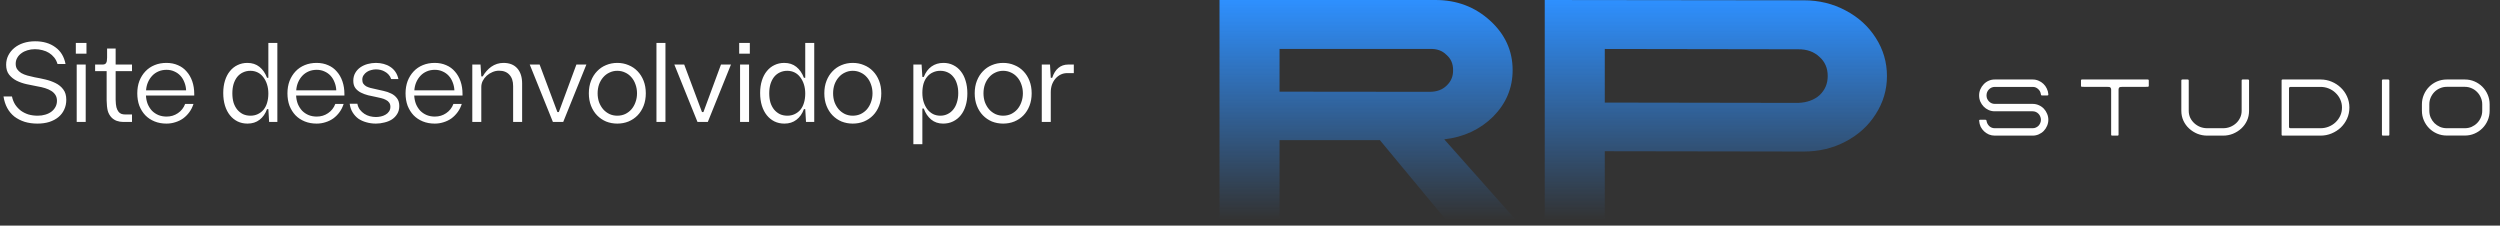
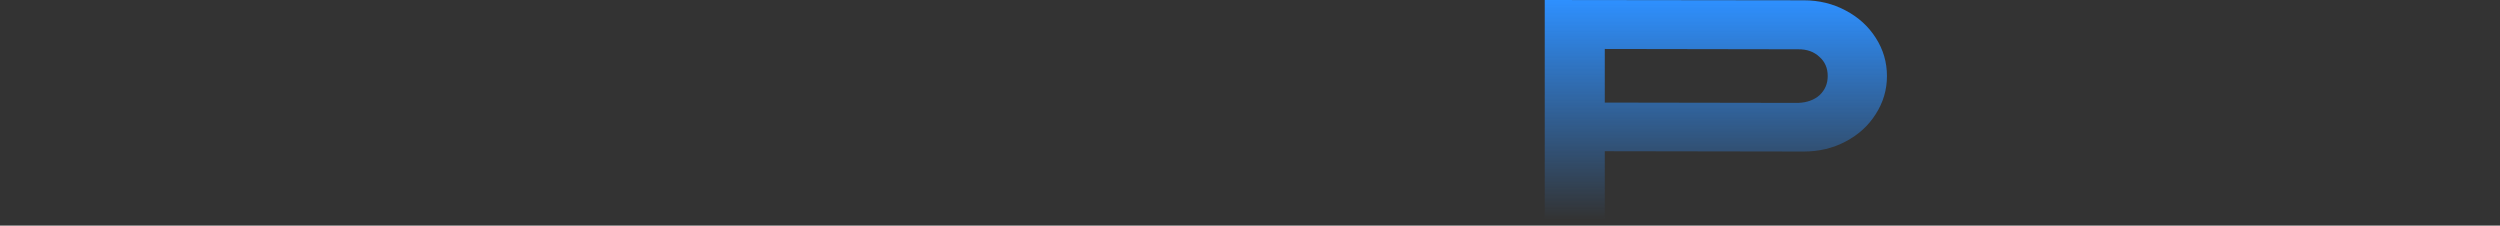
<svg xmlns="http://www.w3.org/2000/svg" width="410" height="37" viewBox="0 0 410 37" fill="none">
  <rect x="0" y="0" width="410" height="37" fill="#333333" stroke="none" />
-   <path d="M325.801 19.861C325.859 20.188 326.01 20.466 326.256 20.695C326.501 20.916 326.796 21.027 327.139 21.027H333.362C333.55 21.027 333.726 20.99 333.889 20.916C334.053 20.843 334.196 20.744 334.319 20.622C334.442 20.491 334.536 20.343 334.601 20.18C334.675 20.008 334.712 19.828 334.712 19.64C334.712 19.452 334.675 19.276 334.601 19.112C334.536 18.94 334.442 18.793 334.319 18.67C334.196 18.539 334.053 18.437 333.889 18.363C333.726 18.29 333.55 18.253 333.362 18.253H327.139C326.779 18.253 326.444 18.183 326.133 18.044C325.822 17.905 325.552 17.717 325.323 17.48C325.094 17.243 324.91 16.968 324.771 16.658C324.64 16.338 324.574 16.003 324.574 15.651C324.574 15.299 324.64 14.968 324.771 14.657C324.91 14.338 325.094 14.06 325.323 13.823C325.552 13.577 325.822 13.385 326.133 13.246C326.444 13.107 326.779 13.037 327.139 13.037H333.362C333.705 13.037 334.024 13.103 334.319 13.233C334.622 13.356 334.887 13.528 335.117 13.749C335.346 13.962 335.53 14.215 335.669 14.51C335.816 14.804 335.902 15.115 335.927 15.443C335.935 15.557 335.914 15.623 335.865 15.639C335.824 15.647 335.783 15.651 335.742 15.651H334.908C334.867 15.651 334.826 15.647 334.785 15.639C334.744 15.623 334.716 15.553 334.699 15.43C334.65 15.095 334.499 14.817 334.245 14.596C334 14.367 333.705 14.252 333.362 14.252H327.139C326.951 14.252 326.775 14.289 326.611 14.363C326.448 14.436 326.305 14.539 326.182 14.669C326.059 14.792 325.961 14.939 325.887 15.111C325.822 15.283 325.789 15.463 325.789 15.651C325.789 15.839 325.822 16.015 325.887 16.179C325.961 16.343 326.059 16.49 326.182 16.621C326.305 16.752 326.448 16.854 326.611 16.928C326.775 17.001 326.951 17.038 327.139 17.038H333.362C333.713 17.038 334.045 17.108 334.356 17.247C334.675 17.386 334.949 17.574 335.178 17.811C335.407 18.049 335.587 18.327 335.718 18.646C335.857 18.957 335.927 19.288 335.927 19.64C335.927 19.992 335.857 20.327 335.718 20.646C335.587 20.957 335.407 21.231 335.178 21.468C334.949 21.706 334.675 21.894 334.356 22.033C334.045 22.172 333.713 22.242 333.362 22.242H327.139C326.804 22.242 326.485 22.18 326.182 22.058C325.887 21.927 325.626 21.755 325.396 21.542C325.167 21.329 324.979 21.08 324.832 20.794C324.693 20.499 324.611 20.184 324.586 19.849C324.57 19.734 324.582 19.673 324.623 19.664C324.672 19.648 324.717 19.64 324.758 19.64H325.593C325.634 19.64 325.675 19.648 325.716 19.664C325.756 19.673 325.785 19.738 325.801 19.861ZM346.842 22.242H346.4C346.285 22.242 346.228 22.189 346.228 22.082V14.669C346.228 14.563 346.195 14.469 346.13 14.387C346.072 14.297 345.962 14.252 345.798 14.252L341.441 14.24C341.401 14.24 341.364 14.228 341.331 14.203C341.298 14.17 341.282 14.133 341.282 14.093V13.209C341.282 13.094 341.335 13.037 341.441 13.037H346.842H352.229C352.344 13.037 352.401 13.094 352.401 13.209V14.093C352.401 14.133 352.381 14.17 352.34 14.203C352.307 14.228 352.27 14.24 352.229 14.24L347.872 14.252C347.709 14.252 347.594 14.297 347.529 14.387C347.472 14.469 347.443 14.563 347.443 14.669V22.082C347.443 22.189 347.386 22.242 347.271 22.242H346.842ZM361.984 22.242C361.42 22.242 360.88 22.139 360.364 21.935C359.857 21.722 359.407 21.436 359.014 21.076C358.622 20.716 358.311 20.29 358.082 19.799C357.853 19.3 357.738 18.76 357.738 18.179V13.209C357.738 13.094 357.799 13.037 357.922 13.037H358.769C358.892 13.037 358.953 13.094 358.953 13.209V18.179C358.953 18.588 359.035 18.969 359.198 19.321C359.37 19.664 359.595 19.963 359.873 20.217C360.152 20.47 360.471 20.671 360.831 20.818C361.199 20.957 361.583 21.027 361.984 21.027H364.598C364.999 21.027 365.38 20.957 365.74 20.818C366.108 20.671 366.431 20.47 366.709 20.217C366.988 19.963 367.208 19.664 367.372 19.321C367.544 18.969 367.63 18.588 367.63 18.179V13.209C367.63 13.094 367.687 13.037 367.802 13.037H368.661C368.783 13.037 368.845 13.094 368.845 13.209V18.179C368.845 18.76 368.73 19.3 368.501 19.799C368.272 20.29 367.961 20.716 367.568 21.076C367.176 21.436 366.722 21.722 366.206 21.935C365.699 22.139 365.163 22.242 364.598 22.242H361.984ZM374.182 13.209C374.182 13.094 374.239 13.037 374.354 13.037H380.576C381.214 13.037 381.816 13.156 382.38 13.393C382.953 13.63 383.456 13.958 383.89 14.375C384.323 14.784 384.667 15.271 384.921 15.835C385.174 16.392 385.301 16.993 385.301 17.639C385.301 18.286 385.174 18.891 384.921 19.456C384.667 20.012 384.323 20.499 383.89 20.916C383.456 21.325 382.953 21.648 382.38 21.886C381.816 22.123 381.214 22.242 380.576 22.242H374.354C374.239 22.242 374.182 22.184 374.182 22.07V13.209ZM384.086 17.639C384.086 17.165 383.992 16.723 383.804 16.314C383.616 15.897 383.358 15.537 383.031 15.234C382.712 14.923 382.339 14.682 381.914 14.51C381.488 14.338 381.043 14.252 380.576 14.252H375.643C375.577 14.252 375.52 14.273 375.471 14.313C375.422 14.346 375.397 14.399 375.397 14.473V20.806C375.397 20.879 375.422 20.937 375.471 20.978C375.52 21.01 375.577 21.027 375.643 21.027H380.576C381.043 21.027 381.488 20.941 381.914 20.769C382.339 20.597 382.712 20.36 383.031 20.057C383.358 19.746 383.616 19.386 383.804 18.977C383.992 18.568 384.086 18.122 384.086 17.639ZM390.638 13.209C390.638 13.094 390.695 13.037 390.81 13.037H391.694C391.734 13.037 391.771 13.058 391.804 13.098C391.837 13.131 391.853 13.168 391.853 13.209V22.07C391.853 22.184 391.8 22.242 391.694 22.242H390.81C390.695 22.242 390.638 22.184 390.638 22.07V13.209ZM404.239 13.037C404.804 13.037 405.331 13.143 405.822 13.356C406.313 13.569 406.743 13.859 407.111 14.228C407.479 14.596 407.769 15.029 407.982 15.528C408.195 16.019 408.301 16.547 408.301 17.112V18.167C408.301 18.724 408.195 19.251 407.982 19.75C407.769 20.241 407.479 20.671 407.111 21.039C406.743 21.407 406.313 21.698 405.822 21.91C405.331 22.123 404.804 22.229 404.239 22.229H401.269C400.704 22.229 400.173 22.123 399.674 21.91C399.183 21.698 398.753 21.407 398.385 21.039C398.017 20.671 397.726 20.241 397.514 19.75C397.301 19.251 397.194 18.724 397.194 18.167V17.112C397.194 16.547 397.301 16.019 397.514 15.528C397.726 15.029 398.017 14.596 398.385 14.228C398.753 13.859 399.183 13.569 399.674 13.356C400.173 13.143 400.704 13.037 401.269 13.037H404.239ZM401.269 14.24C400.876 14.24 400.504 14.318 400.152 14.473C399.809 14.62 399.506 14.825 399.244 15.087C398.99 15.348 398.786 15.655 398.63 16.007C398.483 16.351 398.409 16.719 398.409 17.112V18.167C398.409 18.56 398.483 18.932 398.63 19.284C398.786 19.628 398.99 19.93 399.244 20.192C399.506 20.446 399.809 20.65 400.152 20.806C400.504 20.953 400.876 21.027 401.269 21.027H404.239C404.632 21.027 405 20.953 405.344 20.806C405.687 20.65 405.986 20.446 406.239 20.192C406.501 19.93 406.706 19.628 406.853 19.284C407.009 18.932 407.086 18.56 407.086 18.167V17.112C407.086 16.719 407.009 16.351 406.853 16.007C406.706 15.655 406.501 15.348 406.239 15.087C405.986 14.825 405.687 14.62 405.344 14.473C405 14.318 404.632 14.24 404.239 14.24H401.269Z" fill="white" />
-   <path d="M200 0V36.068H209.846V22.983H226.3L237.147 36.068H248.599L236.857 22.852C240.052 22.483 242.719 21.246 244.861 19.139C247.002 16.981 248.072 14.436 248.072 11.505C248.072 8.328 246.835 5.616 244.36 3.37C241.886 1.123 238.902 0 235.409 0H200ZM209.846 8.03H234.462C235.62 7.977 236.541 8.302 237.226 9.004C237.963 9.636 238.323 10.478 238.305 11.531C238.323 12.531 237.963 13.374 237.226 14.058C236.541 14.725 235.62 15.059 234.462 15.059L209.846 15.033V8.03Z" fill="url(#paint0_linear_549_8282)" />
  <path d="M253.338 0V36.068H263.184V24.8L295.822 24.852C298.315 24.852 300.596 24.308 302.667 23.22C304.773 22.114 306.423 20.613 307.617 18.718C308.845 16.805 309.46 14.725 309.46 12.479C309.46 10.214 308.854 8.135 307.643 6.239C306.432 4.326 304.773 2.817 302.667 1.711C300.596 0.605 298.315 0.052 295.822 0.052L253.338 0ZM263.184 8.03L294.901 8.082C296.323 8.064 297.481 8.477 298.376 9.319C299.289 10.109 299.745 11.162 299.745 12.479C299.745 13.742 299.289 14.795 298.376 15.638C297.481 16.41 296.323 16.822 294.901 16.875L263.184 16.823V8.03Z" fill="url(#paint1_linear_549_8282)" />
-   <path d="M0.576 15.824H1.962C2.07 16.328 2.25 16.778 2.502 17.174C2.766 17.558 3.078 17.888 3.438 18.164C3.81 18.428 4.224 18.632 4.68 18.776C5.148 18.908 5.652 18.974 6.192 18.974C6.648 18.974 7.068 18.914 7.452 18.794C7.848 18.674 8.184 18.506 8.46 18.29C8.736 18.074 8.952 17.816 9.108 17.516C9.264 17.216 9.342 16.886 9.342 16.526C9.342 16.154 9.258 15.836 9.09 15.572C8.922 15.308 8.694 15.086 8.406 14.906C8.118 14.726 7.782 14.576 7.398 14.456C7.014 14.336 6.6 14.24 6.156 14.168C5.58 14.048 4.986 13.928 4.374 13.808C3.774 13.676 3.222 13.484 2.718 13.232C2.226 12.98 1.818 12.65 1.494 12.242C1.17 11.834 1.008 11.294 1.008 10.622C1.008 10.058 1.128 9.542 1.368 9.074C1.608 8.606 1.932 8.204 2.34 7.868C2.76 7.52 3.258 7.25 3.834 7.058C4.422 6.866 5.064 6.77 5.76 6.77C7.092 6.77 8.196 7.094 9.072 7.742C9.96 8.378 10.518 9.296 10.746 10.496H9.432C9.312 10.088 9.132 9.734 8.892 9.434C8.652 9.134 8.37 8.882 8.046 8.678C7.722 8.474 7.362 8.324 6.966 8.228C6.57 8.12 6.156 8.066 5.724 8.066C5.292 8.066 4.884 8.126 4.5 8.246C4.128 8.354 3.798 8.516 3.51 8.732C3.222 8.936 2.994 9.188 2.826 9.488C2.658 9.776 2.574 10.1 2.574 10.46C2.574 10.808 2.652 11.102 2.808 11.342C2.976 11.582 3.198 11.792 3.474 11.972C3.762 12.14 4.098 12.278 4.482 12.386C4.866 12.494 5.268 12.59 5.688 12.674C6.24 12.77 6.822 12.89 7.434 13.034C8.046 13.178 8.604 13.376 9.108 13.628C9.624 13.88 10.044 14.222 10.368 14.654C10.704 15.086 10.872 15.656 10.872 16.364C10.872 16.952 10.758 17.486 10.53 17.966C10.314 18.446 9.996 18.86 9.576 19.208C9.168 19.544 8.67 19.808 8.082 20C7.506 20.18 6.858 20.27 6.138 20.27C5.382 20.27 4.686 20.174 4.05 19.982C3.414 19.778 2.85 19.49 2.358 19.118C1.878 18.734 1.488 18.266 1.188 17.714C0.888 17.162 0.684 16.532 0.576 15.824ZM12.579 10.586H14.055V20H12.579V10.586ZM12.435 7.04H14.181V8.804H12.435V7.04ZM21.648 11.666H18.966V16.364C18.978 16.892 19.02 17.3 19.092 17.588C19.164 17.876 19.284 18.128 19.452 18.344C19.56 18.476 19.704 18.584 19.884 18.668C20.076 18.74 20.304 18.776 20.568 18.776H21.648V20H20.226C19.842 20 19.482 19.94 19.146 19.82C18.822 19.7 18.54 19.52 18.3 19.28C18 18.968 17.79 18.596 17.67 18.164C17.562 17.72 17.502 17.156 17.49 16.472V11.666H15.6V10.586H16.806C16.974 10.586 17.106 10.562 17.202 10.514C17.298 10.466 17.37 10.394 17.418 10.298C17.478 10.202 17.514 10.088 17.526 9.956C17.55 9.812 17.562 9.644 17.562 9.452V7.958H18.966V10.586H21.648V11.666ZM23.953 14.816H30.523C30.5 14.336 30.404 13.892 30.235 13.484C30.079 13.076 29.863 12.722 29.587 12.422C29.311 12.122 28.982 11.888 28.598 11.72C28.213 11.54 27.788 11.45 27.32 11.45C26.84 11.45 26.401 11.534 26.006 11.702C25.61 11.87 25.267 12.104 24.98 12.404C24.692 12.704 24.457 13.058 24.277 13.466C24.098 13.874 23.989 14.324 23.953 14.816ZM30.361 17.048H31.73C31.573 17.54 31.352 17.984 31.064 18.38C30.776 18.776 30.439 19.118 30.055 19.406C29.672 19.682 29.245 19.892 28.777 20.036C28.309 20.192 27.817 20.27 27.302 20.27C26.581 20.27 25.927 20.15 25.34 19.91C24.752 19.67 24.247 19.334 23.828 18.902C23.419 18.47 23.096 17.954 22.855 17.354C22.628 16.742 22.514 16.058 22.514 15.302C22.514 14.57 22.628 13.898 22.855 13.286C23.096 12.674 23.425 12.146 23.846 11.702C24.265 11.258 24.77 10.916 25.358 10.676C25.945 10.436 26.593 10.316 27.302 10.316C27.997 10.316 28.628 10.442 29.192 10.694C29.756 10.934 30.23 11.282 30.613 11.738C31.009 12.182 31.316 12.716 31.532 13.34C31.747 13.964 31.855 14.654 31.855 15.41V15.662H23.936C23.959 16.166 24.055 16.634 24.224 17.066C24.404 17.486 24.637 17.852 24.925 18.164C25.226 18.464 25.573 18.698 25.97 18.866C26.378 19.034 26.828 19.118 27.32 19.118C28.015 19.118 28.634 18.932 29.174 18.56C29.726 18.188 30.122 17.684 30.361 17.048ZM45.486 20H44.136L44.01 17.894H43.794C43.53 18.638 43.122 19.22 42.57 19.64C42.03 20.06 41.37 20.27 40.59 20.27C39.99 20.27 39.444 20.15 38.952 19.91C38.472 19.67 38.058 19.334 37.71 18.902C37.362 18.47 37.092 17.948 36.9 17.336C36.708 16.712 36.612 16.016 36.612 15.248C36.612 14.504 36.708 13.826 36.9 13.214C37.092 12.602 37.362 12.086 37.71 11.666C38.058 11.234 38.472 10.904 38.952 10.676C39.444 10.436 39.984 10.316 40.572 10.316C41.352 10.316 42.012 10.532 42.552 10.964C43.092 11.396 43.506 11.996 43.794 12.764H44.01V7.04H45.486V20ZM41.058 11.612C40.614 11.612 40.206 11.702 39.834 11.882C39.474 12.05 39.162 12.296 38.898 12.62C38.646 12.944 38.448 13.334 38.304 13.79C38.172 14.246 38.106 14.75 38.106 15.302C38.106 15.866 38.172 16.376 38.304 16.832C38.448 17.276 38.652 17.66 38.916 17.984C39.18 18.296 39.492 18.542 39.852 18.722C40.224 18.89 40.632 18.974 41.076 18.974C41.508 18.974 41.904 18.89 42.264 18.722C42.624 18.554 42.936 18.32 43.2 18.02C43.464 17.708 43.662 17.33 43.794 16.886C43.938 16.43 44.01 15.914 44.01 15.338C44.01 14.798 43.938 14.3 43.794 13.844C43.65 13.388 43.446 12.992 43.182 12.656C42.93 12.32 42.624 12.062 42.264 11.882C41.904 11.702 41.502 11.612 41.058 11.612ZM48.581 14.816H55.151C55.127 14.336 55.031 13.892 54.862 13.484C54.706 13.076 54.49 12.722 54.215 12.422C53.938 12.122 53.608 11.888 53.224 11.72C52.84 11.54 52.414 11.45 51.947 11.45C51.467 11.45 51.029 11.534 50.633 11.702C50.236 11.87 49.895 12.104 49.606 12.404C49.319 12.704 49.084 13.058 48.904 13.466C48.724 13.874 48.617 14.324 48.581 14.816ZM54.989 17.048H56.356C56.2 17.54 55.978 17.984 55.691 18.38C55.403 18.776 55.066 19.118 54.682 19.406C54.298 19.682 53.873 19.892 53.404 20.036C52.937 20.192 52.444 20.27 51.928 20.27C51.209 20.27 50.554 20.15 49.967 19.91C49.379 19.67 48.874 19.334 48.455 18.902C48.047 18.47 47.722 17.954 47.483 17.354C47.255 16.742 47.141 16.058 47.141 15.302C47.141 14.57 47.255 13.898 47.483 13.286C47.722 12.674 48.053 12.146 48.472 11.702C48.892 11.258 49.397 10.916 49.984 10.676C50.572 10.436 51.221 10.316 51.928 10.316C52.624 10.316 53.255 10.442 53.819 10.694C54.383 10.934 54.856 11.282 55.24 11.738C55.636 12.182 55.943 12.716 56.158 13.34C56.374 13.964 56.483 14.654 56.483 15.41V15.662H48.562C48.587 16.166 48.682 16.634 48.85 17.066C49.031 17.486 49.264 17.852 49.553 18.164C49.852 18.464 50.2 18.698 50.596 18.866C51.005 19.034 51.455 19.118 51.947 19.118C52.642 19.118 53.261 18.932 53.8 18.56C54.352 18.188 54.748 17.684 54.989 17.048ZM65.339 12.962H64.151C64.055 12.674 63.917 12.434 63.737 12.242C63.557 12.038 63.353 11.876 63.125 11.756C62.909 11.624 62.675 11.528 62.423 11.468C62.171 11.408 61.907 11.378 61.631 11.378C61.403 11.378 61.157 11.414 60.893 11.486C60.629 11.546 60.389 11.648 60.173 11.792C59.957 11.936 59.777 12.116 59.633 12.332C59.489 12.536 59.417 12.782 59.417 13.07C59.417 13.334 59.471 13.55 59.579 13.718C59.699 13.886 59.855 14.03 60.047 14.15C60.251 14.258 60.485 14.348 60.749 14.42C61.013 14.492 61.301 14.558 61.613 14.618C62.021 14.714 62.447 14.81 62.891 14.906C63.347 15.002 63.767 15.146 64.151 15.338C64.535 15.518 64.853 15.776 65.105 16.112C65.357 16.436 65.483 16.862 65.483 17.39C65.483 17.894 65.369 18.326 65.141 18.686C64.925 19.046 64.637 19.346 64.277 19.586C63.917 19.814 63.503 19.982 63.035 20.09C62.579 20.21 62.117 20.27 61.649 20.27C61.097 20.27 60.575 20.198 60.083 20.054C59.591 19.922 59.153 19.724 58.769 19.46C58.397 19.184 58.085 18.842 57.833 18.434C57.581 18.026 57.419 17.552 57.347 17.012H58.607C58.679 17.384 58.817 17.708 59.021 17.984C59.237 18.26 59.483 18.488 59.759 18.668C60.035 18.848 60.335 18.98 60.659 19.064C60.995 19.148 61.325 19.19 61.649 19.19C61.913 19.19 62.183 19.16 62.459 19.1C62.735 19.04 62.987 18.944 63.215 18.812C63.455 18.68 63.647 18.506 63.791 18.29C63.947 18.074 64.025 17.816 64.025 17.516C64.025 17.24 63.959 17.012 63.827 16.832C63.695 16.64 63.515 16.49 63.287 16.382C63.071 16.262 62.813 16.166 62.513 16.094C62.225 16.022 61.931 15.956 61.631 15.896C61.223 15.812 60.803 15.722 60.371 15.626C59.951 15.518 59.561 15.374 59.201 15.194C58.841 15.014 58.541 14.774 58.301 14.474C58.061 14.162 57.941 13.754 57.941 13.25C57.941 12.758 58.049 12.326 58.265 11.954C58.481 11.582 58.763 11.276 59.111 11.036C59.459 10.796 59.855 10.616 60.299 10.496C60.743 10.376 61.193 10.316 61.649 10.316C62.093 10.316 62.513 10.37 62.909 10.478C63.317 10.586 63.683 10.748 64.007 10.964C64.343 11.18 64.625 11.456 64.853 11.792C65.081 12.128 65.243 12.518 65.339 12.962ZM67.951 14.816H74.522C74.498 14.336 74.401 13.892 74.234 13.484C74.078 13.076 73.862 12.722 73.585 12.422C73.309 12.122 72.98 11.888 72.596 11.72C72.212 11.54 71.785 11.45 71.317 11.45C70.838 11.45 70.4 11.534 70.004 11.702C69.608 11.87 69.266 12.104 68.978 12.404C68.689 12.704 68.456 13.058 68.275 13.466C68.096 13.874 67.987 14.324 67.951 14.816ZM74.359 17.048H75.728C75.572 17.54 75.35 17.984 75.061 18.38C74.773 18.776 74.438 19.118 74.053 19.406C73.669 19.682 73.243 19.892 72.775 20.036C72.308 20.192 71.816 20.27 71.299 20.27C70.579 20.27 69.925 20.15 69.338 19.91C68.749 19.67 68.246 19.334 67.826 18.902C67.418 18.47 67.094 17.954 66.853 17.354C66.626 16.742 66.511 16.058 66.511 15.302C66.511 14.57 66.626 13.898 66.853 13.286C67.094 12.674 67.424 12.146 67.844 11.702C68.263 11.258 68.767 10.916 69.356 10.676C69.944 10.436 70.591 10.316 71.299 10.316C71.996 10.316 72.626 10.442 73.189 10.694C73.754 10.934 74.228 11.282 74.612 11.738C75.007 12.182 75.314 12.716 75.529 13.34C75.746 13.964 75.853 14.654 75.853 15.41V15.662H67.933C67.957 16.166 68.053 16.634 68.222 17.066C68.401 17.486 68.635 17.852 68.924 18.164C69.224 18.464 69.572 18.698 69.968 18.866C70.376 19.034 70.826 19.118 71.317 19.118C72.013 19.118 72.632 18.932 73.171 18.56C73.724 18.188 74.12 17.684 74.359 17.048ZM78.933 12.53H79.166C79.347 12.206 79.556 11.912 79.796 11.648C80.037 11.372 80.294 11.138 80.57 10.946C80.859 10.742 81.171 10.586 81.507 10.478C81.843 10.37 82.197 10.316 82.569 10.316C83.552 10.316 84.308 10.616 84.837 11.216C85.365 11.816 85.629 12.644 85.629 13.7V20H84.153V14.114C84.153 13.31 83.948 12.692 83.54 12.26C83.144 11.816 82.575 11.594 81.831 11.594C81.459 11.594 81.099 11.672 80.751 11.828C80.403 11.972 80.091 12.17 79.814 12.422C79.55 12.662 79.335 12.944 79.166 13.268C79.01 13.592 78.933 13.922 78.933 14.258V20H77.457V10.586H78.806L78.933 12.53ZM90.676 20L86.878 10.586H88.498L91.414 18.38H91.648L94.528 10.586H96.166L92.368 20H90.676ZM101.232 10.316C101.892 10.316 102.504 10.436 103.068 10.676C103.644 10.904 104.142 11.24 104.562 11.684C104.982 12.116 105.312 12.638 105.552 13.25C105.792 13.862 105.912 14.546 105.912 15.302C105.912 16.058 105.792 16.742 105.552 17.354C105.312 17.966 104.982 18.488 104.562 18.92C104.142 19.352 103.644 19.688 103.068 19.928C102.504 20.156 101.892 20.27 101.232 20.27C100.584 20.27 99.972 20.156 99.396 19.928C98.832 19.688 98.34 19.352 97.92 18.92C97.5 18.488 97.17 17.966 96.93 17.354C96.69 16.742 96.57 16.058 96.57 15.302C96.57 14.546 96.69 13.862 96.93 13.25C97.17 12.638 97.5 12.116 97.92 11.684C98.34 11.24 98.832 10.904 99.396 10.676C99.972 10.436 100.584 10.316 101.232 10.316ZM101.232 11.612C100.776 11.612 100.35 11.708 99.954 11.9C99.558 12.08 99.216 12.338 98.928 12.674C98.64 12.998 98.412 13.388 98.244 13.844C98.088 14.3 98.01 14.786 98.01 15.302C98.01 15.818 98.088 16.304 98.244 16.76C98.412 17.204 98.64 17.594 98.928 17.93C99.216 18.254 99.558 18.512 99.954 18.704C100.35 18.884 100.776 18.974 101.232 18.974C101.7 18.974 102.132 18.884 102.528 18.704C102.924 18.512 103.266 18.254 103.554 17.93C103.842 17.594 104.064 17.204 104.22 16.76C104.388 16.304 104.472 15.818 104.472 15.302C104.472 14.786 104.388 14.3 104.22 13.844C104.064 13.388 103.842 12.998 103.554 12.674C103.266 12.338 102.924 12.08 102.528 11.9C102.132 11.708 101.7 11.612 101.232 11.612ZM107.658 7.04H109.134V20H107.658V7.04ZM114.389 20L110.591 10.586H112.211L115.127 18.38H115.361L118.241 10.586H119.879L116.081 20H114.389ZM121.37 10.586H122.846V20H121.37V10.586ZM121.226 7.04H122.972V8.804H121.226V7.04ZM133.535 20H132.185L132.059 17.894H131.843C131.579 18.638 131.171 19.22 130.619 19.64C130.079 20.06 129.419 20.27 128.639 20.27C128.039 20.27 127.493 20.15 127.001 19.91C126.521 19.67 126.107 19.334 125.759 18.902C125.411 18.47 125.141 17.948 124.949 17.336C124.757 16.712 124.661 16.016 124.661 15.248C124.661 14.504 124.757 13.826 124.949 13.214C125.141 12.602 125.411 12.086 125.759 11.666C126.107 11.234 126.521 10.904 127.001 10.676C127.493 10.436 128.033 10.316 128.621 10.316C129.401 10.316 130.061 10.532 130.601 10.964C131.141 11.396 131.555 11.996 131.843 12.764H132.059V7.04H133.535V20ZM129.107 11.612C128.663 11.612 128.255 11.702 127.883 11.882C127.523 12.05 127.211 12.296 126.947 12.62C126.695 12.944 126.497 13.334 126.353 13.79C126.221 14.246 126.155 14.75 126.155 15.302C126.155 15.866 126.221 16.376 126.353 16.832C126.497 17.276 126.701 17.66 126.965 17.984C127.229 18.296 127.541 18.542 127.901 18.722C128.273 18.89 128.681 18.974 129.125 18.974C129.557 18.974 129.953 18.89 130.313 18.722C130.673 18.554 130.985 18.32 131.249 18.02C131.513 17.708 131.711 17.33 131.843 16.886C131.987 16.43 132.059 15.914 132.059 15.338C132.059 14.798 131.987 14.3 131.843 13.844C131.699 13.388 131.495 12.992 131.231 12.656C130.979 12.32 130.673 12.062 130.313 11.882C129.953 11.702 129.551 11.612 129.107 11.612ZM139.851 10.316C140.511 10.316 141.123 10.436 141.687 10.676C142.263 10.904 142.761 11.24 143.181 11.684C143.601 12.116 143.931 12.638 144.171 13.25C144.411 13.862 144.531 14.546 144.531 15.302C144.531 16.058 144.411 16.742 144.171 17.354C143.931 17.966 143.601 18.488 143.181 18.92C142.761 19.352 142.263 19.688 141.687 19.928C141.123 20.156 140.511 20.27 139.851 20.27C139.203 20.27 138.591 20.156 138.015 19.928C137.451 19.688 136.959 19.352 136.539 18.92C136.119 18.488 135.789 17.966 135.549 17.354C135.309 16.742 135.189 16.058 135.189 15.302C135.189 14.546 135.309 13.862 135.549 13.25C135.789 12.638 136.119 12.116 136.539 11.684C136.959 11.24 137.451 10.904 138.015 10.676C138.591 10.436 139.203 10.316 139.851 10.316ZM139.851 11.612C139.395 11.612 138.969 11.708 138.573 11.9C138.177 12.08 137.835 12.338 137.547 12.674C137.259 12.998 137.031 13.388 136.863 13.844C136.707 14.3 136.629 14.786 136.629 15.302C136.629 15.818 136.707 16.304 136.863 16.76C137.031 17.204 137.259 17.594 137.547 17.93C137.835 18.254 138.177 18.512 138.573 18.704C138.969 18.884 139.395 18.974 139.851 18.974C140.319 18.974 140.751 18.884 141.147 18.704C141.543 18.512 141.885 18.254 142.173 17.93C142.461 17.594 142.683 17.204 142.839 16.76C143.007 16.304 143.091 15.818 143.091 15.302C143.091 14.786 143.007 14.3 142.839 13.844C142.683 13.388 142.461 12.998 142.173 12.674C141.885 12.338 141.543 12.08 141.147 11.9C140.751 11.708 140.319 11.612 139.851 11.612ZM149.791 10.586H151.141L151.267 12.62H151.501C151.789 11.876 152.209 11.306 152.761 10.91C153.313 10.514 153.967 10.316 154.723 10.316C155.311 10.316 155.845 10.436 156.325 10.676C156.817 10.916 157.231 11.252 157.567 11.684C157.915 12.116 158.179 12.638 158.359 13.25C158.551 13.862 158.647 14.552 158.647 15.32C158.647 16.064 158.551 16.742 158.359 17.354C158.179 17.954 157.915 18.47 157.567 18.902C157.219 19.334 156.799 19.67 156.307 19.91C155.827 20.15 155.281 20.27 154.669 20.27C153.901 20.27 153.247 20.048 152.707 19.604C152.167 19.148 151.765 18.548 151.501 17.804H151.267V23.654H149.791V10.586ZM154.219 18.974C154.651 18.974 155.047 18.884 155.407 18.704C155.779 18.524 156.091 18.272 156.343 17.948C156.607 17.624 156.805 17.234 156.937 16.778C157.081 16.322 157.153 15.818 157.153 15.266C157.153 14.702 157.081 14.198 156.937 13.754C156.805 13.298 156.607 12.914 156.343 12.602C156.091 12.278 155.779 12.032 155.407 11.864C155.047 11.696 154.645 11.612 154.201 11.612C153.769 11.612 153.373 11.696 153.013 11.864C152.653 12.02 152.341 12.254 152.077 12.566C151.813 12.866 151.609 13.244 151.465 13.7C151.333 14.156 151.267 14.666 151.267 15.23C151.267 15.782 151.339 16.286 151.483 16.742C151.627 17.186 151.825 17.576 152.077 17.912C152.341 18.248 152.653 18.512 153.013 18.704C153.373 18.884 153.775 18.974 154.219 18.974ZM164.513 10.316C165.173 10.316 165.785 10.436 166.349 10.676C166.925 10.904 167.423 11.24 167.843 11.684C168.263 12.116 168.593 12.638 168.833 13.25C169.073 13.862 169.193 14.546 169.193 15.302C169.193 16.058 169.073 16.742 168.833 17.354C168.593 17.966 168.263 18.488 167.843 18.92C167.423 19.352 166.925 19.688 166.349 19.928C165.785 20.156 165.173 20.27 164.513 20.27C163.865 20.27 163.253 20.156 162.677 19.928C162.113 19.688 161.621 19.352 161.201 18.92C160.781 18.488 160.451 17.966 160.211 17.354C159.971 16.742 159.851 16.058 159.851 15.302C159.851 14.546 159.971 13.862 160.211 13.25C160.451 12.638 160.781 12.116 161.201 11.684C161.621 11.24 162.113 10.904 162.677 10.676C163.253 10.436 163.865 10.316 164.513 10.316ZM164.513 11.612C164.057 11.612 163.631 11.708 163.235 11.9C162.839 12.08 162.497 12.338 162.209 12.674C161.921 12.998 161.693 13.388 161.525 13.844C161.369 14.3 161.291 14.786 161.291 15.302C161.291 15.818 161.369 16.304 161.525 16.76C161.693 17.204 161.921 17.594 162.209 17.93C162.497 18.254 162.839 18.512 163.235 18.704C163.631 18.884 164.057 18.974 164.513 18.974C164.981 18.974 165.413 18.884 165.809 18.704C166.205 18.512 166.547 18.254 166.835 17.93C167.123 17.594 167.345 17.204 167.501 16.76C167.669 16.304 167.753 15.818 167.753 15.302C167.753 14.786 167.669 14.3 167.501 13.844C167.345 13.388 167.123 12.998 166.835 12.674C166.547 12.338 166.205 12.08 165.809 11.9C165.413 11.708 164.981 11.612 164.513 11.612ZM176.106 10.586V11.99C175.914 11.99 175.74 11.99 175.584 11.99C175.44 11.99 175.254 11.99 175.026 11.99C174.642 11.99 174.288 12.068 173.964 12.224C173.64 12.38 173.352 12.602 173.1 12.89C172.86 13.166 172.668 13.496 172.524 13.88C172.392 14.264 172.326 14.678 172.326 15.122V20H170.85V10.586H172.2L172.326 12.764H172.56C172.788 12.056 173.124 11.516 173.568 11.144C174.012 10.772 174.552 10.586 175.188 10.586H176.106Z" fill="white" />
  <defs>
    <linearGradient id="paint0_linear_549_8282" x1="254.73" y1="0" x2="254.73" y2="36.068" gradientUnits="userSpaceOnUse">
      <stop stop-color="#2E90FF" />
      <stop offset="1" stop-color="#2E90FF" stop-opacity="0" />
    </linearGradient>
    <linearGradient id="paint1_linear_549_8282" x1="254.73" y1="0" x2="254.73" y2="36.068" gradientUnits="userSpaceOnUse">
      <stop stop-color="#2E90FF" />
      <stop offset="1" stop-color="#2E90FF" stop-opacity="0" />
    </linearGradient>
  </defs>
</svg>